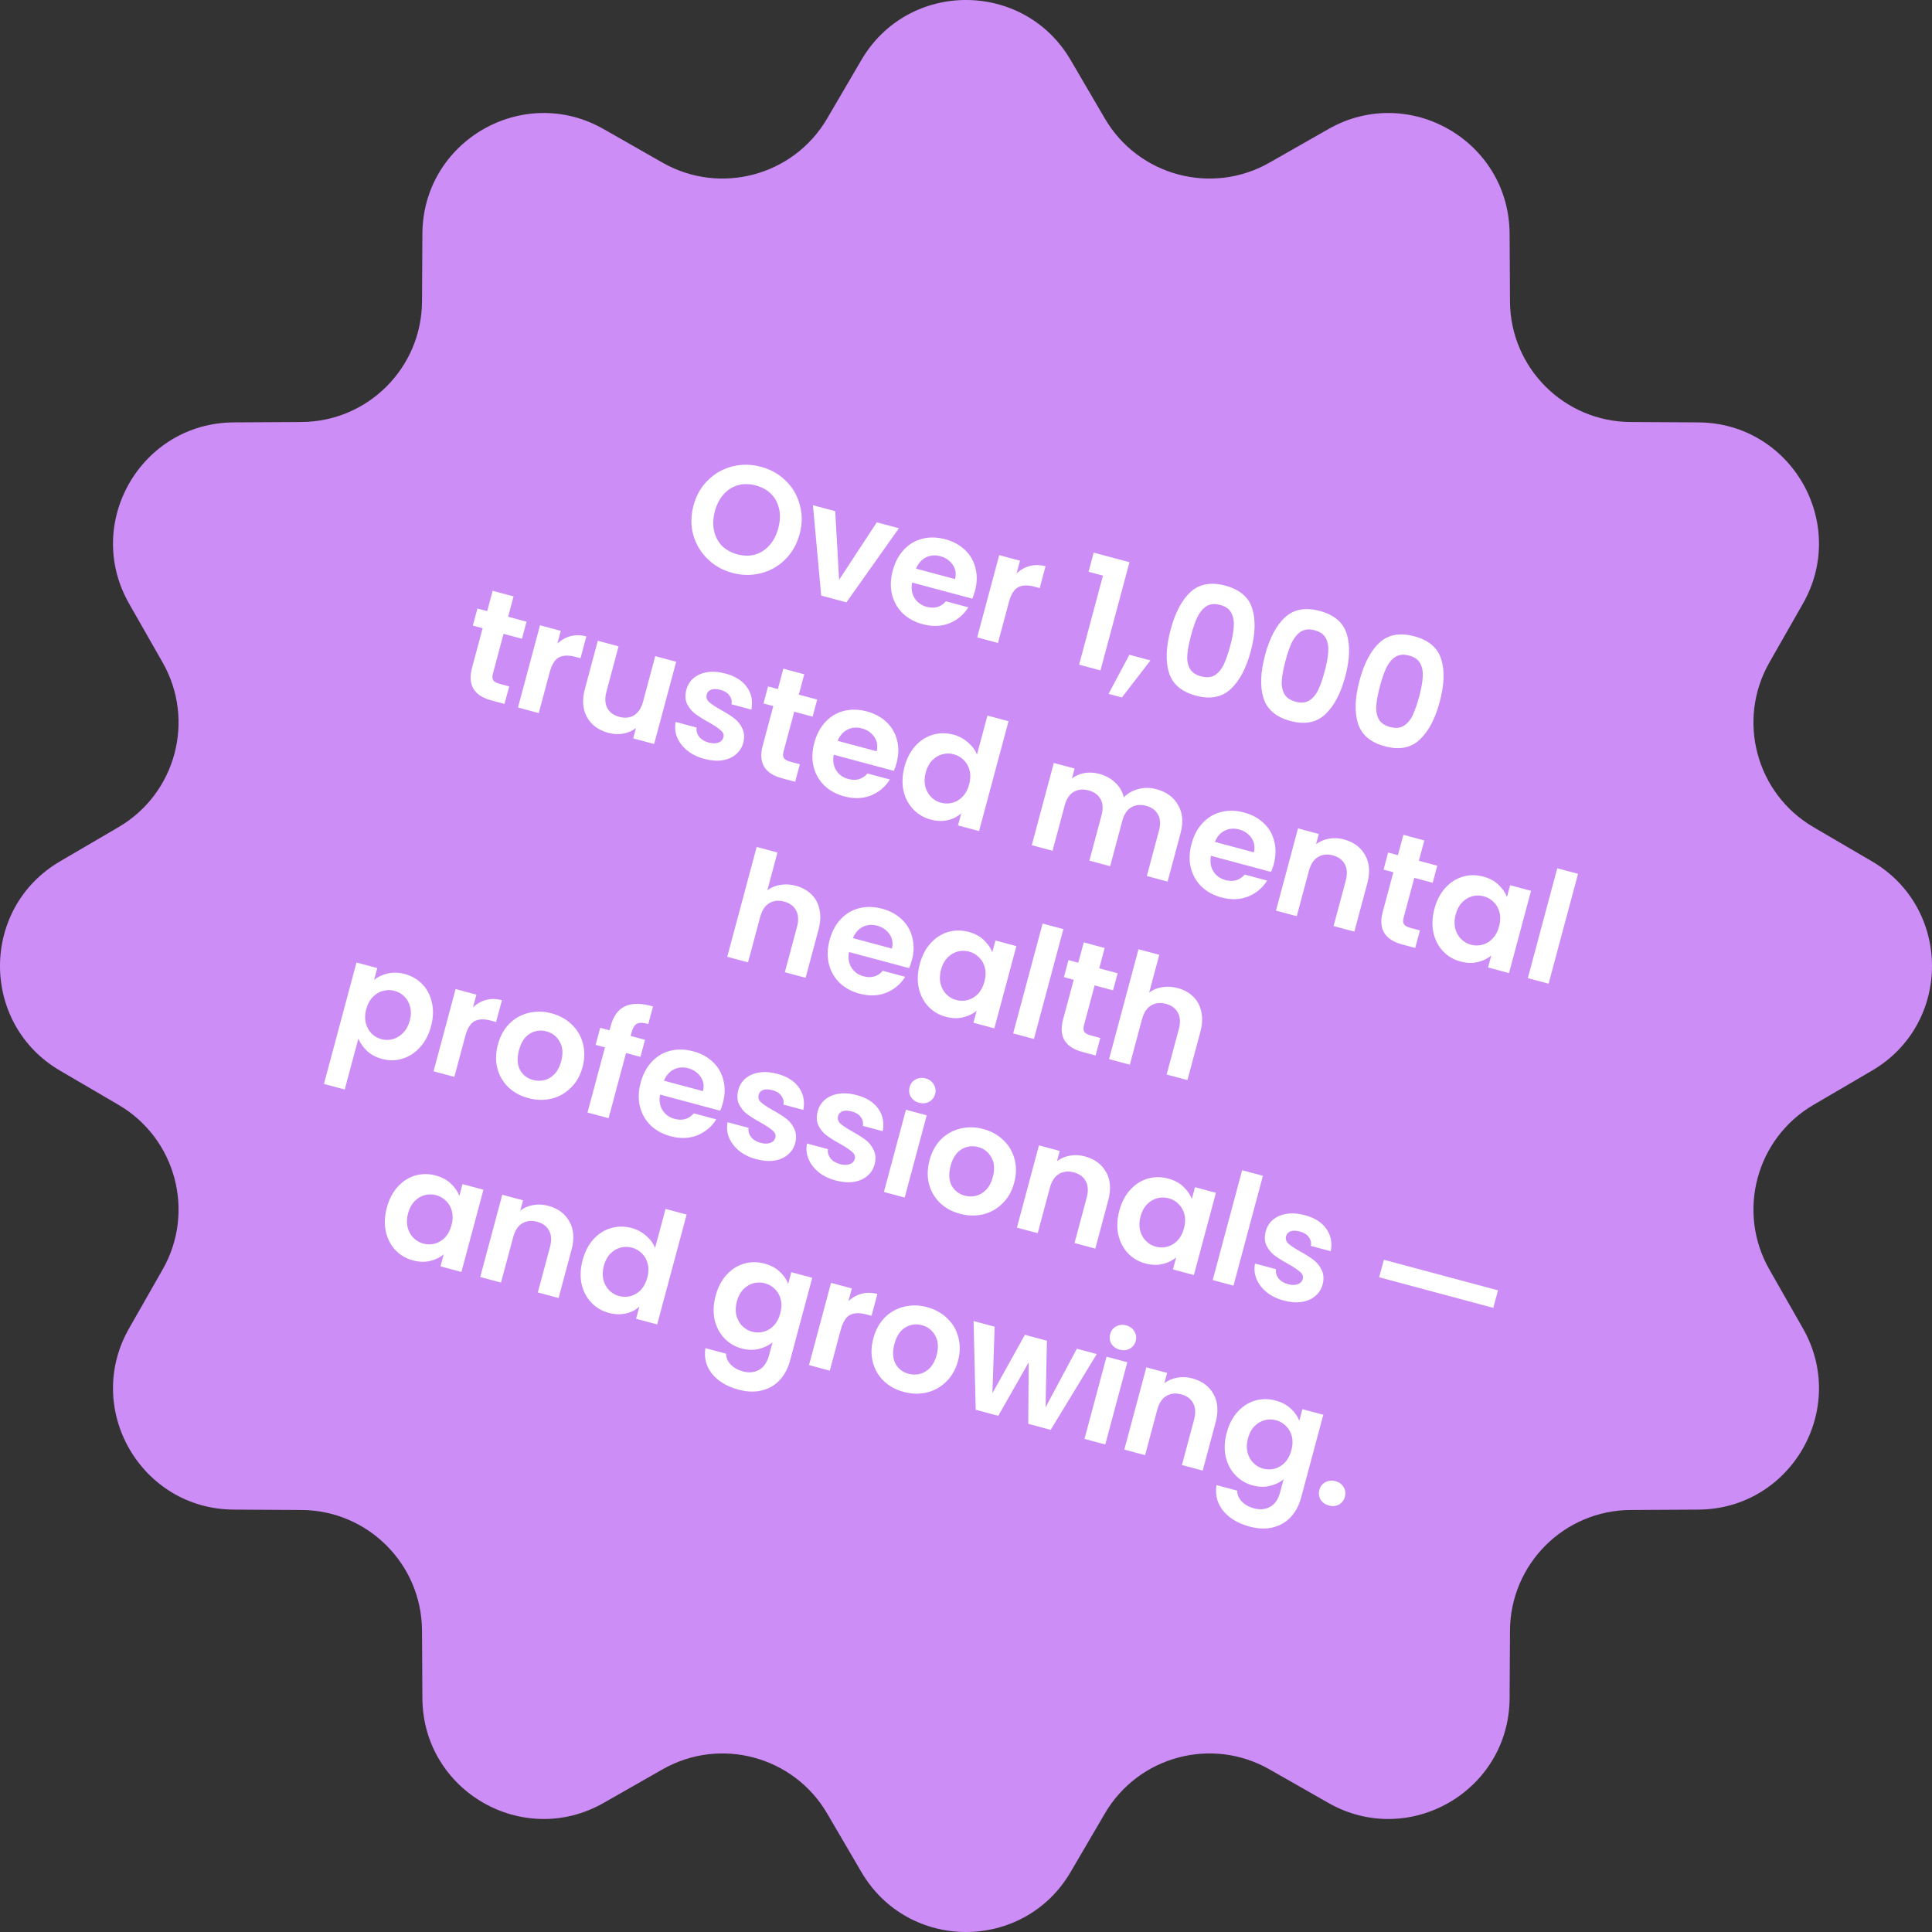
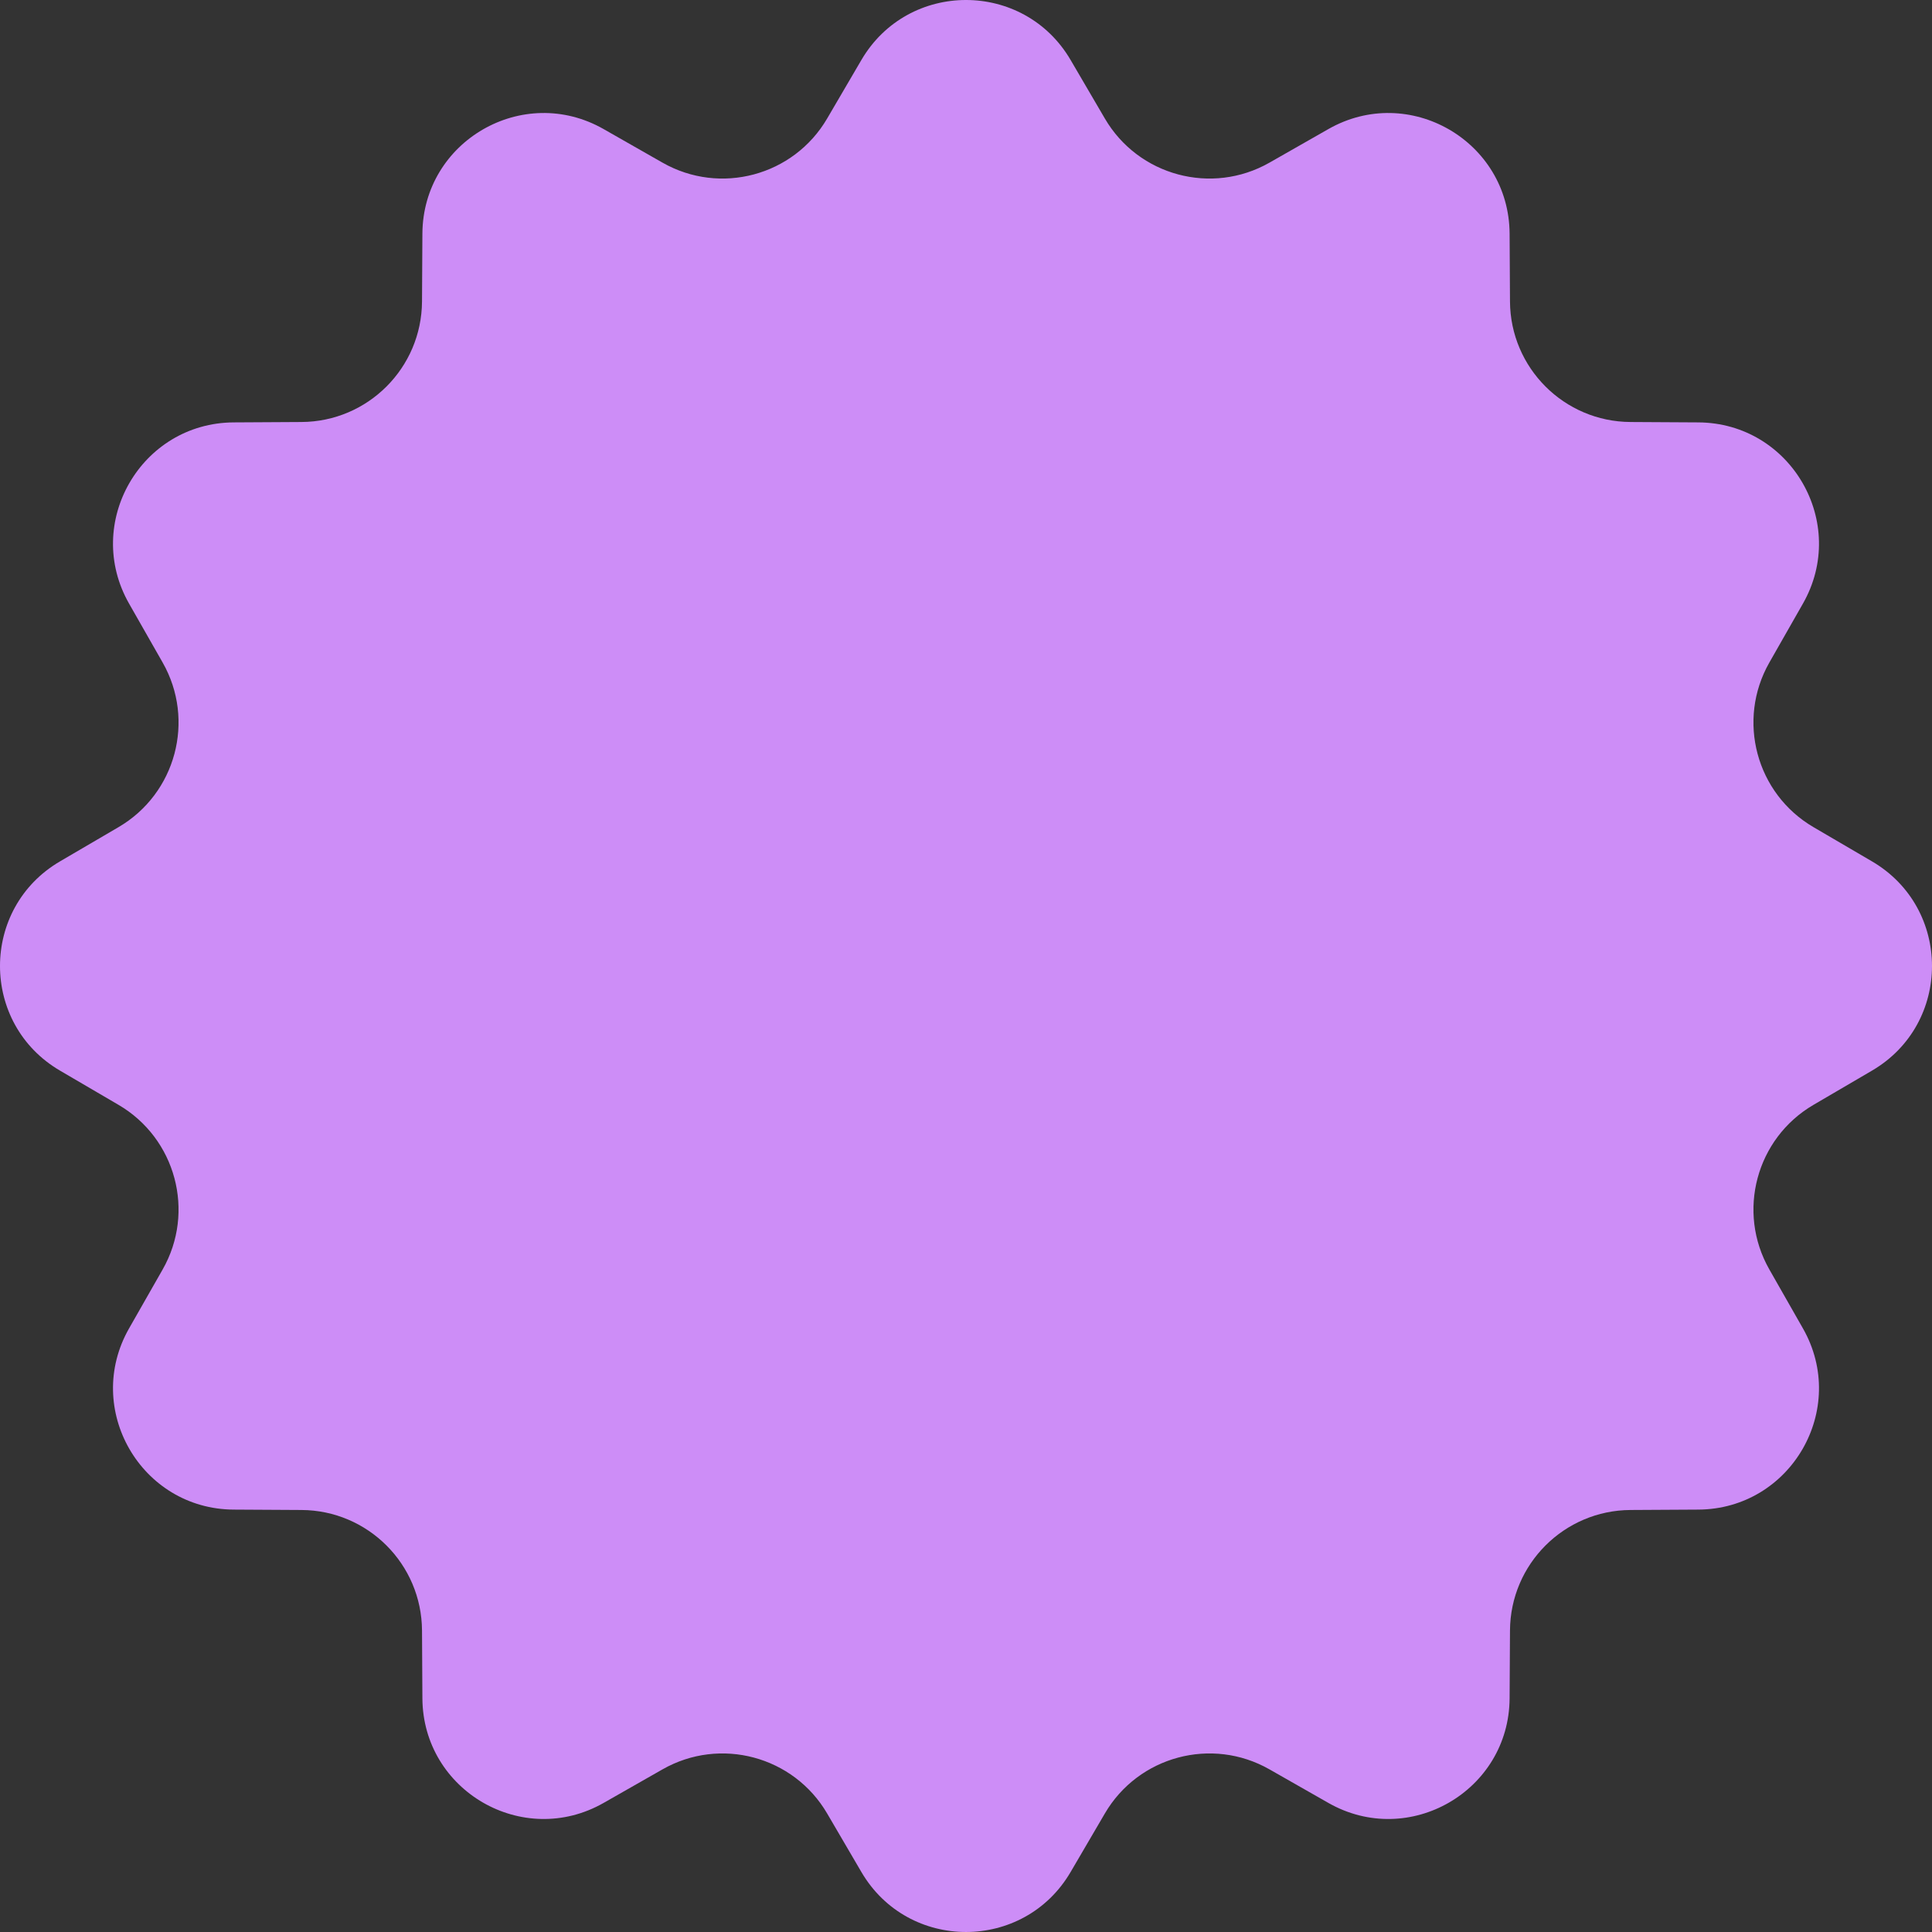
<svg xmlns="http://www.w3.org/2000/svg" width="176" height="176" viewBox="0 0 176 176" fill="none">
  <rect x="0" y="0" width="176" height="176" fill="#333333" stroke="none" />
  <path d="M78.468 5.468C82.732 -1.823 93.268 -1.823 97.532 5.468L100.649 10.796C103.703 16.019 110.391 17.811 115.648 14.816L121.011 11.759C128.349 7.577 137.474 12.845 137.521 21.291L137.556 27.464C137.59 33.514 142.486 38.41 148.536 38.444L154.709 38.479C163.155 38.526 168.423 47.651 164.241 54.989L161.185 60.352C158.189 65.609 159.981 72.297 165.204 75.351L170.532 78.468C177.822 82.732 177.823 93.268 170.532 97.532L165.204 100.649C159.981 103.703 158.189 110.391 161.185 115.648L164.241 121.011C168.423 128.349 163.155 137.474 154.709 137.521L148.536 137.556C142.486 137.59 137.59 142.486 137.556 148.536L137.521 154.709C137.474 163.155 128.349 168.423 121.011 164.241L115.648 161.185C110.391 158.189 103.703 159.981 100.649 165.204L97.532 170.532C93.268 177.822 82.732 177.823 78.468 170.532L75.351 165.204C72.297 159.981 65.609 158.189 60.352 161.185L54.989 164.241C47.651 168.423 38.526 163.155 38.479 154.709L38.444 148.536C38.41 142.486 33.514 137.59 27.464 137.556L21.291 137.521C12.845 137.474 7.577 128.349 11.759 121.011L14.816 115.648C17.811 110.391 16.019 103.703 10.796 100.649L5.468 97.532C-1.823 93.268 -1.823 82.732 5.468 78.468L10.796 75.351C16.019 72.297 17.811 65.609 14.816 60.352L11.759 54.989C7.577 47.651 12.845 38.526 21.291 38.479L27.464 38.444C33.514 38.41 38.41 33.514 38.444 27.464L38.479 21.291C38.526 12.845 47.651 7.577 54.989 11.759L60.352 14.816C65.609 17.811 72.297 16.019 75.351 10.796L78.468 5.468Z" fill="#CD8DF7" />
-   <path d="M66.721 52.189C65.838 51.953 65.082 51.528 64.454 50.915C63.826 50.302 63.393 49.573 63.156 48.727C62.922 47.871 62.929 46.98 63.177 46.051C63.424 45.131 63.861 44.364 64.49 43.75C65.12 43.127 65.861 42.707 66.711 42.49C67.562 42.274 68.429 42.284 69.312 42.52C70.205 42.76 70.96 43.184 71.58 43.795C72.208 44.407 72.635 45.14 72.86 45.993C73.097 46.839 73.093 47.722 72.846 48.642C72.597 49.57 72.158 50.346 71.527 50.969C70.907 51.586 70.173 52.003 69.322 52.219C68.472 52.436 67.605 52.426 66.721 52.189ZM67.174 50.499C67.742 50.651 68.276 50.659 68.777 50.523C69.28 50.377 69.717 50.098 70.088 49.685C70.46 49.273 70.73 48.751 70.899 48.12C71.068 47.489 71.094 46.906 70.976 46.372C70.861 45.829 70.62 45.374 70.255 45.005C69.89 44.637 69.424 44.377 68.856 44.224C68.288 44.072 67.749 44.063 67.24 44.197C66.739 44.334 66.303 44.608 65.932 45.021C65.563 45.424 65.294 45.942 65.125 46.573C64.956 47.204 64.929 47.791 65.044 48.334C65.159 48.877 65.399 49.337 65.761 49.715C66.135 50.085 66.606 50.347 67.174 50.499ZM76.439 52.822L79.872 47.582L81.887 48.122L77.108 54.871L74.809 54.255L74.057 46.024L76.086 46.568L76.439 52.822ZM88.819 53.82C88.747 54.091 88.664 54.329 88.57 54.536L83.093 53.069C82.993 53.621 83.069 54.096 83.32 54.492C83.572 54.888 83.941 55.151 84.427 55.281C85.131 55.47 85.712 55.302 86.171 54.778L88.213 55.325C87.804 55.988 87.23 56.472 86.491 56.776C85.755 57.072 84.94 57.1 84.048 56.861C83.326 56.668 82.72 56.336 82.227 55.866C81.746 55.389 81.422 54.814 81.254 54.141C81.096 53.471 81.119 52.752 81.325 51.986C81.532 51.211 81.873 50.572 82.345 50.071C82.818 49.569 83.38 49.237 84.033 49.074C84.685 48.91 85.381 48.928 86.12 49.126C86.833 49.317 87.427 49.64 87.904 50.096C88.39 50.555 88.71 51.11 88.864 51.76C89.03 52.403 89.015 53.09 88.819 53.82ZM87.003 52.754C87.125 52.265 87.053 51.83 86.788 51.45C86.525 51.06 86.145 50.799 85.65 50.666C85.181 50.541 84.746 50.579 84.344 50.78C83.953 50.975 83.654 51.316 83.447 51.801L87.003 52.754ZM92.608 52.241C92.957 51.91 93.356 51.683 93.804 51.562C94.261 51.443 94.742 51.451 95.247 51.586L94.715 53.574L94.214 53.44C93.619 53.28 93.131 53.299 92.75 53.496C92.377 53.696 92.098 54.143 91.912 54.837L90.912 58.57L89.019 58.062L91.026 50.571L92.919 51.078L92.608 52.241ZM99.166 52.085L99.633 50.34L102.892 51.214L100.251 61.072L98.303 60.55L100.477 52.437L99.166 52.085ZM104.804 60.161L102.203 63.537L100.986 63.211L102.883 59.647L104.804 60.161ZM106.639 57.363C107.057 55.803 107.664 54.657 108.46 53.923C109.264 53.192 110.32 53.001 111.627 53.352C112.935 53.702 113.749 54.394 114.072 55.427C114.403 56.462 114.36 57.76 113.942 59.32C113.521 60.889 112.908 62.043 112.1 62.783C111.302 63.526 110.25 63.722 108.943 63.372C107.635 63.022 106.817 62.324 106.488 61.28C106.169 60.237 106.219 58.932 106.639 57.363ZM112.075 58.82C112.254 58.153 112.359 57.582 112.39 57.107C112.432 56.625 112.361 56.205 112.176 55.847C112.001 55.49 111.661 55.245 111.156 55.109C110.652 54.974 110.23 55.016 109.891 55.234C109.561 55.455 109.29 55.783 109.076 56.219C108.875 56.648 108.684 57.196 108.505 57.863C108.322 58.548 108.208 59.136 108.163 59.627C108.121 60.108 108.192 60.528 108.376 60.887C108.563 61.236 108.909 61.479 109.414 61.614C109.918 61.749 110.339 61.712 110.675 61.503C111.014 61.284 111.286 60.956 111.49 60.518C111.697 60.071 111.892 59.505 112.075 58.82ZM115.246 59.669C115.664 58.11 116.271 56.963 117.067 56.229C117.871 55.498 118.927 55.307 120.235 55.658C121.542 56.008 122.357 56.7 122.679 57.733C123.01 58.769 122.967 60.066 122.549 61.626C122.128 63.195 121.515 64.349 120.708 65.09C119.91 65.832 118.857 66.029 117.55 65.678C116.242 65.328 115.424 64.631 115.096 63.586C114.776 62.544 114.826 61.238 115.246 59.669ZM120.683 61.126C120.861 60.459 120.966 59.888 120.997 59.413C121.039 58.931 120.968 58.511 120.784 58.153C120.608 57.797 120.268 57.551 119.764 57.416C119.259 57.281 118.837 57.322 118.498 57.541C118.168 57.761 117.897 58.09 117.684 58.525C117.482 58.954 117.291 59.502 117.113 60.169C116.929 60.855 116.815 61.443 116.77 61.933C116.728 62.414 116.799 62.835 116.984 63.193C117.17 63.543 117.516 63.785 118.021 63.92C118.526 64.056 118.946 64.019 119.282 63.809C119.621 63.591 119.893 63.262 120.097 62.824C120.304 62.377 120.499 61.811 120.683 61.126ZM123.854 61.976C124.271 60.416 124.878 59.269 125.674 58.536C126.479 57.804 127.535 57.614 128.842 57.964C130.149 58.314 130.964 59.006 131.286 60.039C131.617 61.075 131.574 62.373 131.156 63.932C130.736 65.501 130.122 66.656 129.315 67.396C128.517 68.139 127.464 68.335 126.157 67.985C124.85 67.634 124.032 66.937 123.703 65.892C123.383 64.85 123.433 63.544 123.854 61.976ZM129.29 63.432C129.469 62.765 129.573 62.194 129.604 61.719C129.646 61.238 129.575 60.818 129.391 60.459C129.216 60.103 128.876 59.857 128.371 59.722C127.866 59.587 127.444 59.628 127.105 59.847C126.776 60.068 126.504 60.396 126.291 60.831C126.089 61.261 125.898 61.809 125.72 62.476C125.536 63.161 125.422 63.749 125.378 64.239C125.336 64.721 125.407 65.141 125.591 65.499C125.777 65.849 126.123 66.091 126.628 66.227C127.133 66.362 127.553 66.325 127.89 66.115C128.228 65.897 128.5 65.569 128.704 65.131C128.911 64.684 129.106 64.118 129.29 63.432ZM45.873 57.739L44.902 61.363C44.834 61.615 44.844 61.816 44.929 61.964C45.027 62.106 45.219 62.216 45.508 62.293L46.387 62.529L45.959 64.124L44.769 63.806C43.174 63.378 42.584 62.389 42.999 60.838L43.967 57.228L43.074 56.989L43.491 55.433L44.383 55.672L44.88 53.82L46.786 54.331L46.29 56.183L47.967 56.633L47.55 58.188L45.873 57.739ZM50.775 58.632C51.125 58.3 51.523 58.074 51.971 57.952C52.429 57.833 52.91 57.841 53.414 57.976L52.882 59.964L52.381 59.83C51.786 59.671 51.298 59.69 50.917 59.887C50.544 60.087 50.265 60.534 50.079 61.228L49.079 64.96L47.186 64.453L49.193 56.961L51.087 57.469L50.775 58.632ZM61.598 60.285L59.59 67.777L57.684 67.266L57.937 66.319C57.607 66.579 57.218 66.75 56.771 66.833C56.335 66.909 55.887 66.886 55.427 66.763C54.841 66.606 54.355 66.345 53.97 65.981C53.587 65.608 53.328 65.147 53.195 64.599C53.073 64.045 53.101 63.434 53.28 62.767L54.458 58.372L56.351 58.879L55.246 63.004C55.086 63.599 55.112 64.098 55.322 64.503C55.535 64.898 55.899 65.164 56.413 65.302C56.936 65.442 57.388 65.394 57.77 65.159C58.155 64.914 58.426 64.494 58.586 63.899L59.691 59.774L61.598 60.285ZM64.157 69.131C63.544 68.967 63.023 68.711 62.595 68.364C62.168 68.009 61.861 67.603 61.674 67.147C61.496 66.693 61.456 66.233 61.552 65.766L63.458 66.277C63.417 66.575 63.493 66.851 63.685 67.106C63.887 67.363 64.173 67.541 64.543 67.64C64.903 67.737 65.202 67.739 65.439 67.648C65.685 67.559 65.838 67.402 65.898 67.177C65.964 66.934 65.886 66.719 65.665 66.535C65.455 66.343 65.099 66.103 64.597 65.814C64.074 65.529 63.652 65.266 63.33 65.025C63.017 64.787 62.77 64.484 62.588 64.116C62.415 63.751 62.397 63.316 62.532 62.811C62.643 62.396 62.862 62.049 63.188 61.769C63.523 61.492 63.938 61.313 64.433 61.233C64.937 61.156 65.491 61.198 66.095 61.36C66.987 61.599 67.639 62.015 68.05 62.608C68.464 63.193 68.596 63.871 68.447 64.642L66.635 64.157C66.688 63.852 66.624 63.584 66.445 63.352C66.277 63.114 66.008 62.945 65.638 62.846C65.296 62.754 65.013 62.746 64.79 62.822C64.576 62.9 64.439 63.051 64.378 63.277C64.311 63.529 64.385 63.757 64.601 63.96C64.82 64.153 65.177 64.389 65.672 64.667C66.177 64.947 66.586 65.207 66.899 65.445C67.212 65.683 67.453 65.99 67.624 66.364C67.805 66.731 67.834 67.164 67.711 67.663C67.595 68.095 67.369 68.45 67.034 68.728C66.708 69.007 66.293 69.186 65.789 69.264C65.296 69.335 64.752 69.29 64.157 69.131ZM72.352 64.834L71.381 68.458C71.313 68.71 71.322 68.911 71.408 69.059C71.505 69.201 71.698 69.311 71.987 69.388L72.866 69.624L72.438 71.219L71.248 70.9C69.652 70.473 69.062 69.484 69.478 67.933L70.445 64.323L69.553 64.083L69.969 62.528L70.862 62.767L71.358 60.915L73.265 61.426L72.769 63.278L74.445 63.728L74.029 65.283L72.352 64.834ZM81.676 69.506C81.603 69.776 81.52 70.015 81.426 70.222L75.949 68.754C75.85 69.307 75.925 69.782 76.177 70.177C76.428 70.573 76.797 70.837 77.284 70.967C77.987 71.156 78.569 70.987 79.028 70.463L81.07 71.01C80.66 71.674 80.086 72.157 79.347 72.462C78.611 72.757 77.797 72.786 76.904 72.547C76.183 72.353 75.576 72.022 75.084 71.552C74.603 71.075 74.279 70.5 74.111 69.827C73.953 69.156 73.976 68.438 74.181 67.672C74.389 66.896 74.729 66.258 75.202 65.757C75.674 65.255 76.237 64.923 76.889 64.759C77.542 64.596 78.238 64.613 78.977 64.811C79.689 65.002 80.284 65.326 80.761 65.782C81.246 66.241 81.567 66.795 81.721 67.445C81.887 68.089 81.872 68.776 81.676 69.506ZM79.86 68.44C79.981 67.95 79.91 67.516 79.644 67.135C79.381 66.746 79.002 66.485 78.506 66.352C78.037 66.227 77.602 66.264 77.2 66.466C76.81 66.661 76.511 67.001 76.303 67.487L79.86 68.44ZM82.4 69.845C82.603 69.088 82.931 68.456 83.386 67.949C83.849 67.445 84.385 67.106 84.992 66.93C85.6 66.755 86.223 66.753 86.864 66.925C87.35 67.055 87.786 67.288 88.169 67.622C88.556 67.948 88.832 68.322 88.999 68.743L89.953 65.187L91.873 65.701L89.191 75.708L87.271 75.194L87.568 74.085C87.235 74.392 86.826 74.601 86.342 74.713C85.858 74.825 85.336 74.806 84.777 74.656C84.146 74.487 83.613 74.17 83.177 73.706C82.741 73.241 82.448 72.674 82.299 72.006C82.161 71.332 82.194 70.611 82.4 69.845ZM88.288 71.452C88.412 70.992 88.427 70.576 88.333 70.203C88.242 69.821 88.066 69.503 87.806 69.25C87.548 68.987 87.243 68.809 86.891 68.715C86.54 68.621 86.192 68.619 85.849 68.711C85.505 68.802 85.194 68.99 84.915 69.272C84.648 69.549 84.454 69.912 84.333 70.363C84.213 70.814 84.196 71.234 84.285 71.625C84.385 72.01 84.559 72.332 84.809 72.592C85.067 72.854 85.367 73.031 85.71 73.123C86.061 73.217 86.413 73.22 86.766 73.131C87.121 73.033 87.432 72.845 87.699 72.569C87.969 72.284 88.165 71.911 88.288 71.452ZM105.332 71.888C106.252 72.134 106.915 72.616 107.322 73.334C107.74 74.045 107.814 74.906 107.543 75.915L106.366 80.31L104.473 79.803L105.581 75.665C105.738 75.079 105.709 74.593 105.494 74.207C105.281 73.811 104.917 73.545 104.404 73.407C103.89 73.269 103.437 73.317 103.046 73.551C102.666 73.778 102.398 74.184 102.241 74.77L101.132 78.908L99.239 78.401L100.348 74.263C100.505 73.677 100.476 73.191 100.26 72.804C100.047 72.409 99.684 72.143 99.17 72.005C98.647 71.865 98.19 71.911 97.799 72.145C97.42 72.372 97.151 72.778 96.994 73.364L95.885 77.502L93.992 76.995L96 69.503L97.893 70.01L97.65 70.916C97.978 70.666 98.356 70.501 98.782 70.423C99.218 70.346 99.666 70.37 100.126 70.493C100.712 70.65 101.201 70.916 101.593 71.292C101.988 71.658 102.25 72.105 102.379 72.633C102.738 72.265 103.183 72.012 103.713 71.874C104.252 71.738 104.791 71.743 105.332 71.888ZM116.039 78.713C115.966 78.984 115.883 79.222 115.789 79.429L110.312 77.962C110.212 78.515 110.288 78.989 110.539 79.385C110.791 79.781 111.16 80.044 111.647 80.174C112.35 80.363 112.931 80.195 113.391 79.671L115.433 80.218C115.023 80.881 114.449 81.365 113.71 81.669C112.974 81.965 112.16 81.993 111.267 81.754C110.546 81.561 109.939 81.229 109.447 80.759C108.966 80.282 108.641 79.707 108.474 79.034C108.315 78.364 108.339 77.645 108.544 76.879C108.752 76.104 109.092 75.465 109.564 74.964C110.037 74.463 110.599 74.13 111.252 73.967C111.904 73.803 112.6 73.821 113.34 74.019C114.052 74.21 114.646 74.533 115.123 74.99C115.609 75.448 115.929 76.003 116.083 76.653C116.249 77.296 116.234 77.983 116.039 78.713ZM114.223 77.647C114.344 77.158 114.272 76.723 114.007 76.343C113.744 75.953 113.365 75.692 112.869 75.559C112.4 75.434 111.965 75.472 111.563 75.673C111.172 75.868 110.874 76.209 110.666 76.694L114.223 77.647ZM122.426 76.468C123.318 76.707 123.964 77.184 124.361 77.9C124.762 78.606 124.826 79.464 124.556 80.474L123.378 84.869L121.485 84.361L122.594 80.223C122.753 79.628 122.726 79.133 122.513 78.738C122.303 78.334 121.941 78.063 121.427 77.925C120.904 77.785 120.446 77.836 120.052 78.079C119.67 78.314 119.399 78.73 119.24 79.325L118.131 83.463L116.238 82.956L118.245 75.464L120.139 75.971L119.889 76.904C120.228 76.647 120.616 76.481 121.052 76.404C121.499 76.321 121.957 76.342 122.426 76.468ZM128.838 79.969L127.867 83.593C127.799 83.846 127.809 84.046 127.894 84.195C127.992 84.337 128.184 84.446 128.473 84.524L129.352 84.759L128.924 86.355L127.734 86.036C126.139 85.608 125.549 84.619 125.964 83.069L126.931 79.458L126.039 79.219L126.456 77.664L127.348 77.903L127.845 76.05L129.751 76.561L129.255 78.414L130.932 78.863L130.515 80.418L128.838 79.969ZM130.675 82.78C130.878 82.023 131.207 81.391 131.661 80.885C132.125 80.381 132.656 80.04 133.254 79.862C133.861 79.687 134.485 79.685 135.125 79.856C135.684 80.006 136.141 80.249 136.495 80.586C136.859 80.925 137.121 81.299 137.281 81.709L137.567 80.641L139.474 81.152L137.467 88.644L135.56 88.133L135.854 87.037C135.516 87.324 135.099 87.526 134.604 87.645C134.12 87.757 133.598 87.738 133.039 87.588C132.408 87.419 131.875 87.102 131.439 86.637C131.012 86.175 130.724 85.61 130.574 84.942C130.436 84.267 130.47 83.546 130.675 82.78ZM136.564 84.387C136.687 83.927 136.702 83.511 136.608 83.138C136.518 82.756 136.342 82.439 136.081 82.185C135.823 81.923 135.518 81.744 135.166 81.65C134.815 81.556 134.467 81.555 134.124 81.646C133.781 81.738 133.47 81.925 133.191 82.208C132.924 82.484 132.73 82.847 132.609 83.298C132.488 83.749 132.472 84.17 132.56 84.561C132.66 84.945 132.835 85.267 133.084 85.527C133.342 85.79 133.643 85.967 133.985 86.059C134.337 86.153 134.689 86.155 135.041 86.066C135.396 85.968 135.707 85.781 135.974 85.504C136.244 85.219 136.441 84.847 136.564 84.387ZM143.755 79.603L141.074 89.61L139.181 89.103L141.862 79.096L143.755 79.603ZM72.506 80.692C73.074 80.844 73.545 81.105 73.919 81.476C74.295 81.838 74.54 82.295 74.653 82.847C74.778 83.392 74.749 84.003 74.568 84.679L73.39 89.074L71.497 88.567L72.606 84.429C72.765 83.834 72.739 83.339 72.525 82.944C72.315 82.539 71.953 82.268 71.439 82.131C70.916 81.99 70.458 82.042 70.064 82.284C69.682 82.52 69.412 82.935 69.252 83.53L68.143 87.668L66.25 87.161L68.931 77.154L70.825 77.661L69.901 81.11C70.231 80.85 70.623 80.685 71.077 80.613C71.534 80.533 72.01 80.559 72.506 80.692ZM83.067 87.478C82.994 87.749 82.911 87.987 82.817 88.194L77.34 86.727C77.24 87.28 77.316 87.754 77.568 88.15C77.819 88.546 78.188 88.809 78.675 88.939C79.378 89.128 79.96 88.96 80.419 88.436L82.461 88.983C82.051 89.646 81.477 90.13 80.739 90.434C80.002 90.73 79.188 90.758 78.295 90.519C77.574 90.326 76.967 89.994 76.475 89.524C75.994 89.047 75.67 88.472 75.502 87.799C75.344 87.129 75.367 86.41 75.572 85.644C75.78 84.869 76.12 84.23 76.593 83.729C77.065 83.228 77.628 82.895 78.28 82.732C78.933 82.568 79.629 82.586 80.368 82.784C81.08 82.975 81.675 83.298 82.151 83.754C82.637 84.213 82.957 84.768 83.112 85.418C83.278 86.061 83.263 86.748 83.067 87.478ZM81.251 86.412C81.372 85.923 81.3 85.488 81.035 85.108C80.772 84.718 80.393 84.457 79.897 84.325C79.428 84.199 78.993 84.237 78.591 84.438C78.201 84.633 77.902 84.974 77.695 85.459L81.251 86.412ZM83.79 87.817C83.993 87.06 84.322 86.428 84.777 85.922C85.24 85.418 85.771 85.077 86.37 84.899C86.977 84.724 87.601 84.722 88.241 84.893C88.8 85.043 89.256 85.286 89.611 85.623C89.974 85.962 90.236 86.336 90.397 86.746L90.683 85.678L92.59 86.189L90.582 93.681L88.675 93.17L88.969 92.075C88.631 92.361 88.215 92.563 87.719 92.682C87.235 92.794 86.714 92.775 86.155 92.625C85.524 92.456 84.99 92.139 84.554 91.674C84.127 91.212 83.839 90.647 83.69 89.979C83.552 89.304 83.585 88.583 83.79 87.817ZM89.679 89.424C89.802 88.964 89.817 88.548 89.724 88.175C89.633 87.793 89.457 87.475 89.197 87.222C88.939 86.96 88.634 86.781 88.282 86.687C87.93 86.593 87.583 86.592 87.24 86.683C86.896 86.775 86.585 86.962 86.306 87.245C86.039 87.521 85.845 87.885 85.724 88.335C85.603 88.786 85.587 89.207 85.676 89.598C85.776 89.982 85.95 90.304 86.2 90.564C86.458 90.827 86.758 91.004 87.101 91.096C87.452 91.19 87.804 91.192 88.157 91.103C88.512 91.005 88.823 90.818 89.09 90.542C89.36 90.256 89.556 89.884 89.679 89.424ZM96.871 84.64L94.189 94.647L92.296 94.14L94.978 84.133L96.871 84.64ZM99.719 89.766L98.749 93.391C98.681 93.643 98.69 93.843 98.776 93.992C98.873 94.134 99.066 94.244 99.354 94.321L100.233 94.556L99.806 96.152L98.616 95.833C97.02 95.406 96.43 94.417 96.845 92.866L97.813 89.255L96.92 89.016L97.337 87.461L98.23 87.7L98.726 85.848L100.633 86.359L100.136 88.211L101.813 88.66L101.396 90.216L99.719 89.766ZM107.288 90.011C107.856 90.164 108.327 90.425 108.701 90.796C109.077 91.158 109.322 91.615 109.435 92.167C109.559 92.712 109.531 93.323 109.35 93.999L108.172 98.394L106.279 97.887L107.388 93.749C107.547 93.154 107.521 92.659 107.308 92.263C107.097 91.859 106.735 91.588 106.221 91.45C105.698 91.31 105.24 91.361 104.846 91.604C104.464 91.84 104.194 92.255 104.034 92.85L102.925 96.988L101.032 96.481L103.714 86.474L105.607 86.981L104.683 90.43C105.013 90.17 105.405 90.005 105.859 89.933C106.316 89.853 106.792 89.879 107.288 90.011ZM34.078 89.27C34.413 88.993 34.823 88.798 35.307 88.686C35.802 88.568 36.325 88.582 36.875 88.73C37.515 88.901 38.05 89.213 38.479 89.667C38.918 90.122 39.207 90.683 39.347 91.349C39.499 92.008 39.473 92.721 39.267 93.487C39.062 94.253 38.726 94.893 38.26 95.406C37.806 95.912 37.274 96.257 36.664 96.442C36.063 96.629 35.443 96.636 34.803 96.465C34.253 96.317 33.796 96.074 33.433 95.735C33.078 95.399 32.816 95.024 32.647 94.612L31.404 99.25L29.511 98.743L32.475 87.681L34.368 88.188L34.078 89.27ZM37.334 92.969C37.454 92.518 37.464 92.105 37.361 91.73C37.27 91.348 37.094 91.03 36.834 90.777C36.582 90.526 36.281 90.353 35.929 90.259C35.587 90.167 35.238 90.17 34.883 90.269C34.539 90.36 34.228 90.547 33.95 90.83C33.68 91.115 33.485 91.483 33.364 91.934C33.243 92.385 33.228 92.801 33.319 93.183C33.419 93.567 33.594 93.889 33.843 94.15C34.104 94.403 34.405 94.576 34.748 94.667C35.099 94.762 35.448 94.758 35.794 94.658C36.149 94.56 36.461 94.368 36.731 94.083C37.009 93.8 37.21 93.428 37.334 92.969ZM43.086 91.771C43.436 91.439 43.834 91.213 44.282 91.091C44.74 90.972 45.221 90.98 45.725 91.116L45.193 93.103L44.692 92.969C44.097 92.81 43.609 92.829 43.228 93.026C42.855 93.226 42.576 93.673 42.39 94.367L41.39 98.1L39.497 97.592L41.504 90.1L43.398 90.608L43.086 91.771ZM48.123 100.034C47.402 99.841 46.795 99.509 46.303 99.039C45.812 98.56 45.479 97.983 45.303 97.307C45.135 96.634 45.154 95.915 45.359 95.148C45.565 94.382 45.913 93.751 46.403 93.254C46.903 92.76 47.488 92.433 48.158 92.275C48.831 92.107 49.529 92.12 50.25 92.313C50.971 92.507 51.581 92.844 52.08 93.326C52.582 93.798 52.921 94.372 53.097 95.047C53.283 95.725 53.273 96.447 53.068 97.214C52.862 97.98 52.505 98.609 51.997 99.101C51.497 99.595 50.906 99.925 50.224 100.09C49.554 100.248 48.853 100.23 48.123 100.034ZM48.565 98.384C48.908 98.476 49.249 98.481 49.59 98.398C49.943 98.309 50.254 98.122 50.524 97.836C50.793 97.551 50.992 97.17 51.12 96.692C51.311 95.98 51.268 95.383 50.991 94.903C50.725 94.417 50.322 94.101 49.781 93.956C49.24 93.811 48.733 93.883 48.259 94.171C47.797 94.454 47.471 94.951 47.28 95.663C47.089 96.375 47.117 96.972 47.365 97.454C47.624 97.929 48.024 98.239 48.565 98.384ZM58.343 96.279L57.031 95.928L55.44 101.864L53.52 101.35L55.111 95.413L54.259 95.185L54.676 93.63L55.528 93.858L55.629 93.479C55.875 92.56 56.318 91.954 56.957 91.661C57.596 91.368 58.439 91.377 59.486 91.687L59.059 93.282C58.602 93.15 58.261 93.141 58.037 93.255C57.813 93.369 57.645 93.638 57.531 94.061L57.448 94.373L58.76 94.724L58.343 96.279ZM65.855 100.466C65.783 100.737 65.7 100.975 65.606 101.182L60.129 99.714C60.029 100.267 60.105 100.742 60.356 101.138C60.608 101.534 60.977 101.797 61.464 101.927C62.167 102.116 62.748 101.948 63.207 101.423L65.249 101.971C64.84 102.634 64.266 103.118 63.527 103.422C62.791 103.718 61.976 103.746 61.084 103.507C60.362 103.314 59.756 102.982 59.263 102.512C58.782 102.035 58.458 101.46 58.29 100.787C58.132 100.117 58.155 99.398 58.361 98.632C58.568 97.857 58.909 97.218 59.381 96.717C59.854 96.215 60.416 95.883 61.069 95.72C61.721 95.556 62.417 95.574 63.156 95.772C63.869 95.963 64.463 96.286 64.94 96.742C65.426 97.201 65.746 97.755 65.9 98.406C66.066 99.049 66.051 99.736 65.855 100.466ZM64.039 99.4C64.161 98.911 64.089 98.476 63.824 98.096C63.561 97.706 63.181 97.445 62.686 97.312C62.217 97.187 61.781 97.225 61.38 97.426C60.989 97.621 60.69 97.961 60.483 98.447L64.039 99.4ZM68.889 105.598C68.276 105.434 67.755 105.178 67.326 104.832C66.9 104.476 66.593 104.07 66.406 103.614C66.228 103.16 66.187 102.7 66.283 102.233L68.19 102.744C68.149 103.042 68.224 103.319 68.417 103.573C68.619 103.83 68.904 104.008 69.274 104.107C69.635 104.204 69.933 104.206 70.171 104.115C70.416 104.027 70.57 103.87 70.63 103.644C70.695 103.401 70.617 103.187 70.396 103.002C70.187 102.81 69.831 102.57 69.329 102.281C68.806 101.996 68.383 101.733 68.061 101.492C67.749 101.254 67.501 100.951 67.32 100.583C67.147 100.218 67.128 99.783 67.263 99.278C67.374 98.863 67.593 98.516 67.919 98.236C68.255 97.959 68.67 97.78 69.165 97.7C69.668 97.623 70.222 97.665 70.826 97.827C71.719 98.066 72.371 98.482 72.782 99.076C73.195 99.66 73.328 100.338 73.179 101.11L71.367 100.624C71.419 100.319 71.356 100.051 71.177 99.819C71.009 99.581 70.74 99.412 70.37 99.313C70.028 99.222 69.745 99.213 69.522 99.289C69.307 99.367 69.17 99.519 69.11 99.744C69.042 99.996 69.116 100.224 69.333 100.427C69.551 100.621 69.908 100.856 70.404 101.134C70.909 101.414 71.317 101.674 71.63 101.912C71.943 102.151 72.185 102.457 72.355 102.831C72.537 103.199 72.566 103.632 72.442 104.13C72.326 104.563 72.101 104.918 71.765 105.195C71.439 105.475 71.024 105.653 70.52 105.731C70.028 105.802 69.484 105.758 68.889 105.598ZM76.123 107.537C75.51 107.372 74.989 107.117 74.56 106.77C74.133 106.414 73.827 106.008 73.64 105.552C73.462 105.099 73.421 104.638 73.517 104.171L75.424 104.682C75.382 104.98 75.458 105.257 75.651 105.511C75.853 105.768 76.138 105.946 76.508 106.045C76.868 106.142 77.167 106.145 77.404 106.054C77.65 105.965 77.803 105.808 77.864 105.583C77.929 105.339 77.851 105.125 77.63 104.94C77.421 104.749 77.065 104.508 76.562 104.219C76.04 103.934 75.617 103.671 75.295 103.43C74.982 103.192 74.735 102.889 74.553 102.521C74.38 102.156 74.362 101.721 74.497 101.216C74.608 100.802 74.827 100.454 75.153 100.175C75.488 99.897 75.903 99.719 76.398 99.639C76.902 99.561 77.456 99.603 78.06 99.765C78.953 100.004 79.605 100.421 80.016 101.014C80.429 101.598 80.561 102.276 80.413 103.048L78.601 102.562C78.653 102.258 78.59 101.989 78.41 101.758C78.242 101.519 77.974 101.351 77.604 101.252C77.261 101.16 76.978 101.152 76.755 101.227C76.541 101.305 76.404 101.457 76.344 101.682C76.276 101.935 76.35 102.162 76.566 102.365C76.785 102.559 77.142 102.795 77.638 103.073C78.142 103.353 78.551 103.612 78.864 103.85C79.177 104.089 79.419 104.395 79.589 104.769C79.771 105.137 79.8 105.57 79.676 106.068C79.56 106.501 79.334 106.856 78.999 107.133C78.673 107.413 78.258 107.592 77.754 107.669C77.261 107.74 76.718 107.696 76.123 107.537ZM83.729 100.458C83.395 100.369 83.144 100.19 82.974 99.922C82.815 99.648 82.778 99.353 82.863 99.037C82.948 98.722 83.126 98.489 83.398 98.34C83.681 98.184 83.99 98.151 84.323 98.24C84.657 98.329 84.903 98.511 85.061 98.786C85.231 99.053 85.273 99.345 85.189 99.661C85.104 99.976 84.921 100.212 84.637 100.368C84.365 100.517 84.062 100.547 83.729 100.458ZM84.423 101.6L82.415 109.092L80.522 108.585L82.53 101.093L84.423 101.6ZM87.445 110.57C86.724 110.377 86.117 110.045 85.624 109.575C85.134 109.096 84.801 108.519 84.624 107.843C84.457 107.17 84.476 106.451 84.681 105.684C84.886 104.918 85.234 104.287 85.725 103.79C86.225 103.296 86.81 102.97 87.48 102.811C88.153 102.643 88.85 102.656 89.571 102.85C90.293 103.043 90.903 103.38 91.402 103.862C91.903 104.334 92.242 104.908 92.419 105.584C92.604 106.261 92.594 106.984 92.389 107.75C92.184 108.516 91.827 109.145 91.318 109.637C90.819 110.131 90.228 110.461 89.546 110.626C88.875 110.784 88.175 110.766 87.445 110.57ZM87.887 108.92C88.229 109.012 88.571 109.017 88.912 108.934C89.265 108.845 89.576 108.658 89.845 108.373C90.115 108.087 90.314 107.706 90.442 107.228C90.633 106.516 90.59 105.92 90.312 105.44C90.047 104.953 89.643 104.637 89.102 104.492C88.561 104.347 88.054 104.419 87.581 104.708C87.119 104.99 86.792 105.487 86.601 106.199C86.41 106.911 86.439 107.508 86.687 107.99C86.946 108.465 87.346 108.775 87.887 108.92ZM98.827 105.344C99.719 105.583 100.365 106.06 100.762 106.776C101.162 107.482 101.227 108.34 100.957 109.35L99.779 113.745L97.886 113.237L98.995 109.099C99.154 108.504 99.127 108.009 98.914 107.614C98.704 107.21 98.342 106.939 97.828 106.801C97.305 106.661 96.847 106.712 96.453 106.955C96.071 107.19 95.8 107.606 95.641 108.201L94.532 112.339L92.639 111.832L94.646 104.34L96.54 104.847L96.29 105.78C96.629 105.523 97.017 105.357 97.453 105.28C97.9 105.197 98.358 105.218 98.827 105.344ZM101.968 110.288C102.171 109.53 102.5 108.899 102.955 108.392C103.418 107.888 103.949 107.548 104.547 107.37C105.155 107.194 105.779 107.192 106.419 107.364C106.978 107.514 107.434 107.757 107.789 108.093C108.152 108.432 108.414 108.807 108.575 109.217L108.861 108.149L110.768 108.66L108.76 116.151L106.853 115.64L107.147 114.545C106.809 114.831 106.393 115.034 105.897 115.152C105.413 115.264 104.892 115.245 104.333 115.095C103.702 114.926 103.168 114.609 102.732 114.145C102.305 113.682 102.017 113.117 101.867 112.449C101.729 111.774 101.763 111.054 101.968 110.288ZM107.857 111.894C107.98 111.435 107.995 111.018 107.902 110.645C107.811 110.264 107.635 109.946 107.375 109.693C107.116 109.43 106.811 109.252 106.46 109.158C106.108 109.063 105.761 109.062 105.417 109.154C105.074 109.245 104.763 109.432 104.484 109.715C104.217 109.991 104.023 110.355 103.902 110.806C103.781 111.257 103.765 111.677 103.854 112.068C103.954 112.453 104.128 112.775 104.377 113.035C104.636 113.297 104.936 113.474 105.279 113.566C105.63 113.66 105.982 113.663 106.335 113.574C106.689 113.475 107.001 113.288 107.268 113.012C107.537 112.727 107.734 112.354 107.857 111.894ZM115.049 107.111L112.367 117.118L110.474 116.61L113.155 106.603L115.049 107.111ZM116.937 118.473C116.324 118.308 115.803 118.053 115.374 117.706C114.947 117.35 114.641 116.944 114.454 116.488C114.276 116.035 114.235 115.575 114.331 115.107L116.238 115.618C116.196 115.917 116.272 116.193 116.465 116.447C116.666 116.704 116.952 116.882 117.322 116.981C117.682 117.078 117.981 117.081 118.218 116.99C118.464 116.901 118.617 116.744 118.678 116.519C118.743 116.275 118.665 116.061 118.444 115.876C118.234 115.685 117.879 115.444 117.376 115.155C116.854 114.87 116.431 114.607 116.109 114.367C115.796 114.128 115.549 113.825 115.367 113.457C115.195 113.092 115.176 112.657 115.311 112.152C115.422 111.738 115.641 111.391 115.967 111.111C116.302 110.833 116.717 110.655 117.212 110.575C117.716 110.497 118.27 110.539 118.874 110.701C119.767 110.94 120.418 111.357 120.83 111.95C121.243 112.534 121.375 113.212 121.227 113.984L119.415 113.498C119.467 113.194 119.404 112.925 119.224 112.694C119.056 112.455 118.787 112.287 118.418 112.188C118.075 112.096 117.792 112.088 117.569 112.163C117.355 112.241 117.218 112.393 117.157 112.618C117.09 112.871 117.164 113.098 117.38 113.301C117.599 113.495 117.956 113.731 118.452 114.009C118.956 114.289 119.365 114.548 119.678 114.787C119.991 115.025 120.233 115.331 120.403 115.705C120.585 116.073 120.614 116.506 120.49 117.004C120.374 117.437 120.148 117.792 119.813 118.069C119.487 118.349 119.072 118.528 118.568 118.605C118.075 118.676 117.532 118.632 116.937 118.473ZM136.465 117.545L136.037 119.141L125.638 116.355L126.066 114.759L136.465 117.545ZM35.242 110.008C35.444 109.251 35.773 108.619 36.228 108.113C36.691 107.609 37.222 107.268 37.821 107.09C38.428 106.915 39.052 106.913 39.692 107.084C40.251 107.234 40.708 107.477 41.062 107.814C41.425 108.152 41.687 108.527 41.848 108.937L42.134 107.869L44.041 108.38L42.033 115.872L40.127 115.361L40.42 114.265C40.083 114.552 39.666 114.754 39.17 114.873C38.686 114.984 38.165 114.965 37.606 114.816C36.975 114.647 36.441 114.33 36.005 113.865C35.578 113.403 35.29 112.838 35.141 112.169C35.003 111.495 35.036 110.774 35.242 110.008ZM41.13 111.615C41.254 111.155 41.269 110.739 41.175 110.366C41.084 109.984 40.908 109.666 40.648 109.413C40.39 109.15 40.085 108.972 39.733 108.878C39.382 108.784 39.034 108.782 38.691 108.874C38.347 108.966 38.036 109.153 37.757 109.436C37.49 109.712 37.296 110.075 37.175 110.526C37.055 110.977 37.038 111.398 37.127 111.789C37.227 112.173 37.401 112.495 37.651 112.755C37.909 113.017 38.209 113.195 38.552 113.286C38.903 113.381 39.255 113.383 39.608 113.294C39.963 113.196 40.274 113.009 40.541 112.732C40.811 112.447 41.007 112.075 41.13 111.615ZM49.935 109.843C50.828 110.082 51.473 110.56 51.87 111.275C52.271 111.981 52.336 112.839 52.065 113.849L50.887 118.244L48.994 117.737L50.103 113.599C50.262 113.004 50.236 112.508 50.023 112.113C49.812 111.709 49.45 111.438 48.936 111.3C48.413 111.16 47.955 111.211 47.561 111.454C47.179 111.69 46.909 112.105 46.749 112.7L45.64 116.838L43.747 116.331L45.755 108.839L47.648 109.346L47.398 110.279C47.737 110.022 48.125 109.856 48.561 109.779C49.008 109.696 49.466 109.718 49.935 109.843ZM53.077 114.787C53.279 114.029 53.608 113.398 54.063 112.891C54.526 112.388 55.062 112.048 55.669 111.872C56.277 111.697 56.9 111.695 57.541 111.867C58.027 111.997 58.463 112.23 58.846 112.564C59.233 112.89 59.509 113.264 59.676 113.685L60.63 110.129L62.55 110.643L59.868 120.65L57.948 120.136L58.245 119.027C57.912 119.334 57.503 119.543 57.019 119.655C56.535 119.767 56.013 119.748 55.454 119.598C54.823 119.429 54.29 119.112 53.854 118.647C53.418 118.183 53.125 117.616 52.976 116.948C52.838 116.274 52.871 115.553 53.077 114.787ZM58.965 116.394C59.089 115.934 59.103 115.518 59.01 115.145C58.919 114.763 58.743 114.445 58.483 114.192C58.225 113.929 57.92 113.751 57.568 113.657C57.217 113.563 56.869 113.561 56.526 113.653C56.182 113.744 55.871 113.932 55.592 114.214C55.325 114.491 55.131 114.854 55.01 115.305C54.89 115.756 54.873 116.177 54.962 116.567C55.062 116.952 55.236 117.274 55.486 117.534C55.744 117.796 56.044 117.973 56.387 118.065C56.738 118.159 57.09 118.162 57.443 118.073C57.798 117.975 58.109 117.787 58.376 117.511C58.646 117.226 58.842 116.853 58.965 116.394ZM69.644 115.11C70.203 115.259 70.664 115.504 71.027 115.843C71.393 116.173 71.65 116.546 71.8 116.963L72.086 115.894L73.993 116.405L71.971 123.951C71.785 124.645 71.48 125.225 71.055 125.692C70.628 126.167 70.093 126.487 69.45 126.653C68.804 126.828 68.084 126.809 67.291 126.596C66.227 126.311 65.419 125.829 64.867 125.149C64.323 124.472 64.121 123.693 64.261 122.813L66.14 123.317C66.148 123.686 66.287 124.013 66.558 124.298C66.836 124.595 67.21 124.806 67.679 124.932C68.229 125.079 68.719 125.032 69.151 124.79C69.581 124.557 69.885 124.107 70.064 123.44L70.376 122.277C70.038 122.564 69.621 122.766 69.126 122.885C68.639 123.005 68.121 122.992 67.571 122.845C66.94 122.676 66.406 122.359 65.971 121.894C65.535 121.43 65.242 120.863 65.093 120.195C64.954 119.52 64.988 118.8 65.193 118.033C65.396 117.276 65.725 116.644 66.18 116.138C66.643 115.634 67.174 115.293 67.772 115.116C68.38 114.94 69.004 114.938 69.644 115.11ZM71.082 119.64C71.205 119.181 71.22 118.764 71.127 118.391C71.036 118.009 70.86 117.692 70.6 117.438C70.341 117.176 70.037 116.998 69.685 116.903C69.333 116.809 68.986 116.808 68.642 116.899C68.299 116.991 67.988 117.178 67.709 117.461C67.442 117.737 67.248 118.101 67.127 118.552C67.006 119.002 66.99 119.423 67.079 119.814C67.179 120.198 67.353 120.521 67.602 120.781C67.861 121.043 68.161 121.22 68.504 121.312C68.855 121.406 69.207 121.409 69.56 121.319C69.915 121.221 70.225 121.034 70.493 120.758C70.763 120.473 70.959 120.1 71.082 119.64ZM77.288 118.535C77.638 118.203 78.037 117.977 78.485 117.855C78.942 117.736 79.423 117.744 79.927 117.88L79.395 119.868L78.894 119.733C78.299 119.574 77.811 119.593 77.43 119.79C77.058 119.99 76.778 120.437 76.592 121.131L75.592 124.864L73.699 124.356L75.706 116.865L77.6 117.372L77.288 118.535ZM82.325 126.798C81.604 126.605 80.997 126.273 80.505 125.803C80.015 125.324 79.681 124.747 79.505 124.071C79.337 123.398 79.356 122.679 79.561 121.912C79.767 121.146 80.115 120.515 80.605 120.018C81.105 119.524 81.69 119.197 82.361 119.039C83.034 118.871 83.731 118.884 84.452 119.077C85.173 119.271 85.783 119.608 86.282 120.09C86.784 120.562 87.123 121.136 87.299 121.812C87.485 122.489 87.475 123.211 87.269 123.978C87.064 124.744 86.707 125.373 86.199 125.865C85.699 126.359 85.108 126.689 84.426 126.854C83.756 127.012 83.055 126.994 82.325 126.798ZM82.767 125.148C83.11 125.24 83.451 125.245 83.793 125.162C84.145 125.073 84.456 124.886 84.726 124.601C84.995 124.315 85.194 123.934 85.322 123.456C85.513 122.744 85.47 122.148 85.193 121.667C84.927 121.181 84.524 120.865 83.983 120.72C83.442 120.575 82.935 120.647 82.461 120.936C81.999 121.218 81.672 121.715 81.482 122.427C81.291 123.139 81.319 123.736 81.567 124.218C81.826 124.693 82.226 125.003 82.767 125.148ZM99.912 123.351L95.714 130.255L93.672 129.708L93.709 124.109L90.941 128.976L88.885 128.425L88.688 120.343L90.609 120.858L90.405 126.919L93.367 121.597L95.369 122.133L95.25 128.203L98.1 122.865L99.912 123.351ZM102.001 122.954C101.667 122.864 101.416 122.686 101.246 122.418C101.087 122.144 101.05 121.849 101.135 121.533C101.219 121.218 101.398 120.985 101.67 120.836C101.953 120.68 102.261 120.646 102.595 120.736C102.929 120.825 103.175 121.007 103.333 121.281C103.503 121.549 103.545 121.841 103.461 122.156C103.376 122.472 103.192 122.708 102.909 122.864C102.637 123.013 102.334 123.043 102.001 122.954ZM102.695 124.096L100.687 131.588L98.794 131.081L100.802 123.589L102.695 124.096ZM108.611 125.565C109.503 125.804 110.148 126.282 110.546 126.997C110.946 127.703 111.011 128.561 110.74 129.571L109.563 133.966L107.67 133.459L108.778 129.321C108.938 128.726 108.911 128.231 108.698 127.835C108.487 127.431 108.125 127.16 107.611 127.022C107.088 126.882 106.63 126.933 106.237 127.176C105.855 127.412 105.584 127.827 105.425 128.422L104.316 132.56L102.423 132.053L104.43 124.561L106.323 125.068L106.073 126.001C106.413 125.745 106.8 125.578 107.236 125.501C107.684 125.418 108.142 125.44 108.611 125.565ZM116.202 127.585C116.761 127.735 117.222 127.979 117.586 128.318C117.951 128.648 118.209 129.021 118.358 129.438L118.644 128.37L120.551 128.881L118.529 136.427C118.343 137.121 118.038 137.701 117.614 138.167C117.187 138.642 116.652 138.962 116.008 139.128C115.362 139.303 114.643 139.284 113.849 139.071C112.785 138.786 111.977 138.304 111.425 137.625C110.882 136.948 110.68 136.169 110.819 135.288L112.699 135.792C112.706 136.161 112.846 136.488 113.117 136.774C113.395 137.07 113.768 137.281 114.237 137.407C114.787 137.554 115.278 137.507 115.71 137.265C116.14 137.033 116.444 136.583 116.623 135.916L116.934 134.753C116.597 135.039 116.18 135.241 115.684 135.36C115.198 135.481 114.68 135.467 114.13 135.32C113.499 135.151 112.965 134.834 112.529 134.37C112.093 133.905 111.801 133.338 111.651 132.67C111.513 131.996 111.547 131.275 111.752 130.509C111.955 129.752 112.284 129.12 112.738 128.613C113.202 128.11 113.733 127.769 114.331 127.591C114.938 127.415 115.562 127.413 116.202 127.585ZM117.641 132.116C117.764 131.656 117.779 131.24 117.686 130.867C117.595 130.485 117.419 130.167 117.158 129.914C116.9 129.651 116.595 129.473 116.243 129.379C115.892 129.285 115.544 129.283 115.201 129.375C114.858 129.466 114.547 129.654 114.268 129.936C114.001 130.213 113.807 130.576 113.686 131.027C113.565 131.478 113.549 131.899 113.637 132.289C113.737 132.674 113.912 132.996 114.161 133.256C114.419 133.518 114.72 133.695 115.062 133.787C115.414 133.881 115.766 133.884 116.118 133.795C116.473 133.697 116.784 133.509 117.051 133.233C117.321 132.948 117.518 132.575 117.641 132.116ZM121.071 137.151C120.728 137.059 120.472 136.879 120.302 136.612C120.144 136.337 120.107 136.042 120.191 135.727C120.276 135.411 120.454 135.179 120.726 135.029C121.009 134.873 121.322 134.841 121.665 134.933C121.998 135.023 122.244 135.204 122.403 135.479C122.564 135.744 122.602 136.035 122.517 136.35C122.433 136.666 122.253 136.903 121.979 137.061C121.707 137.21 121.404 137.24 121.071 137.151Z" fill="white" />
</svg>